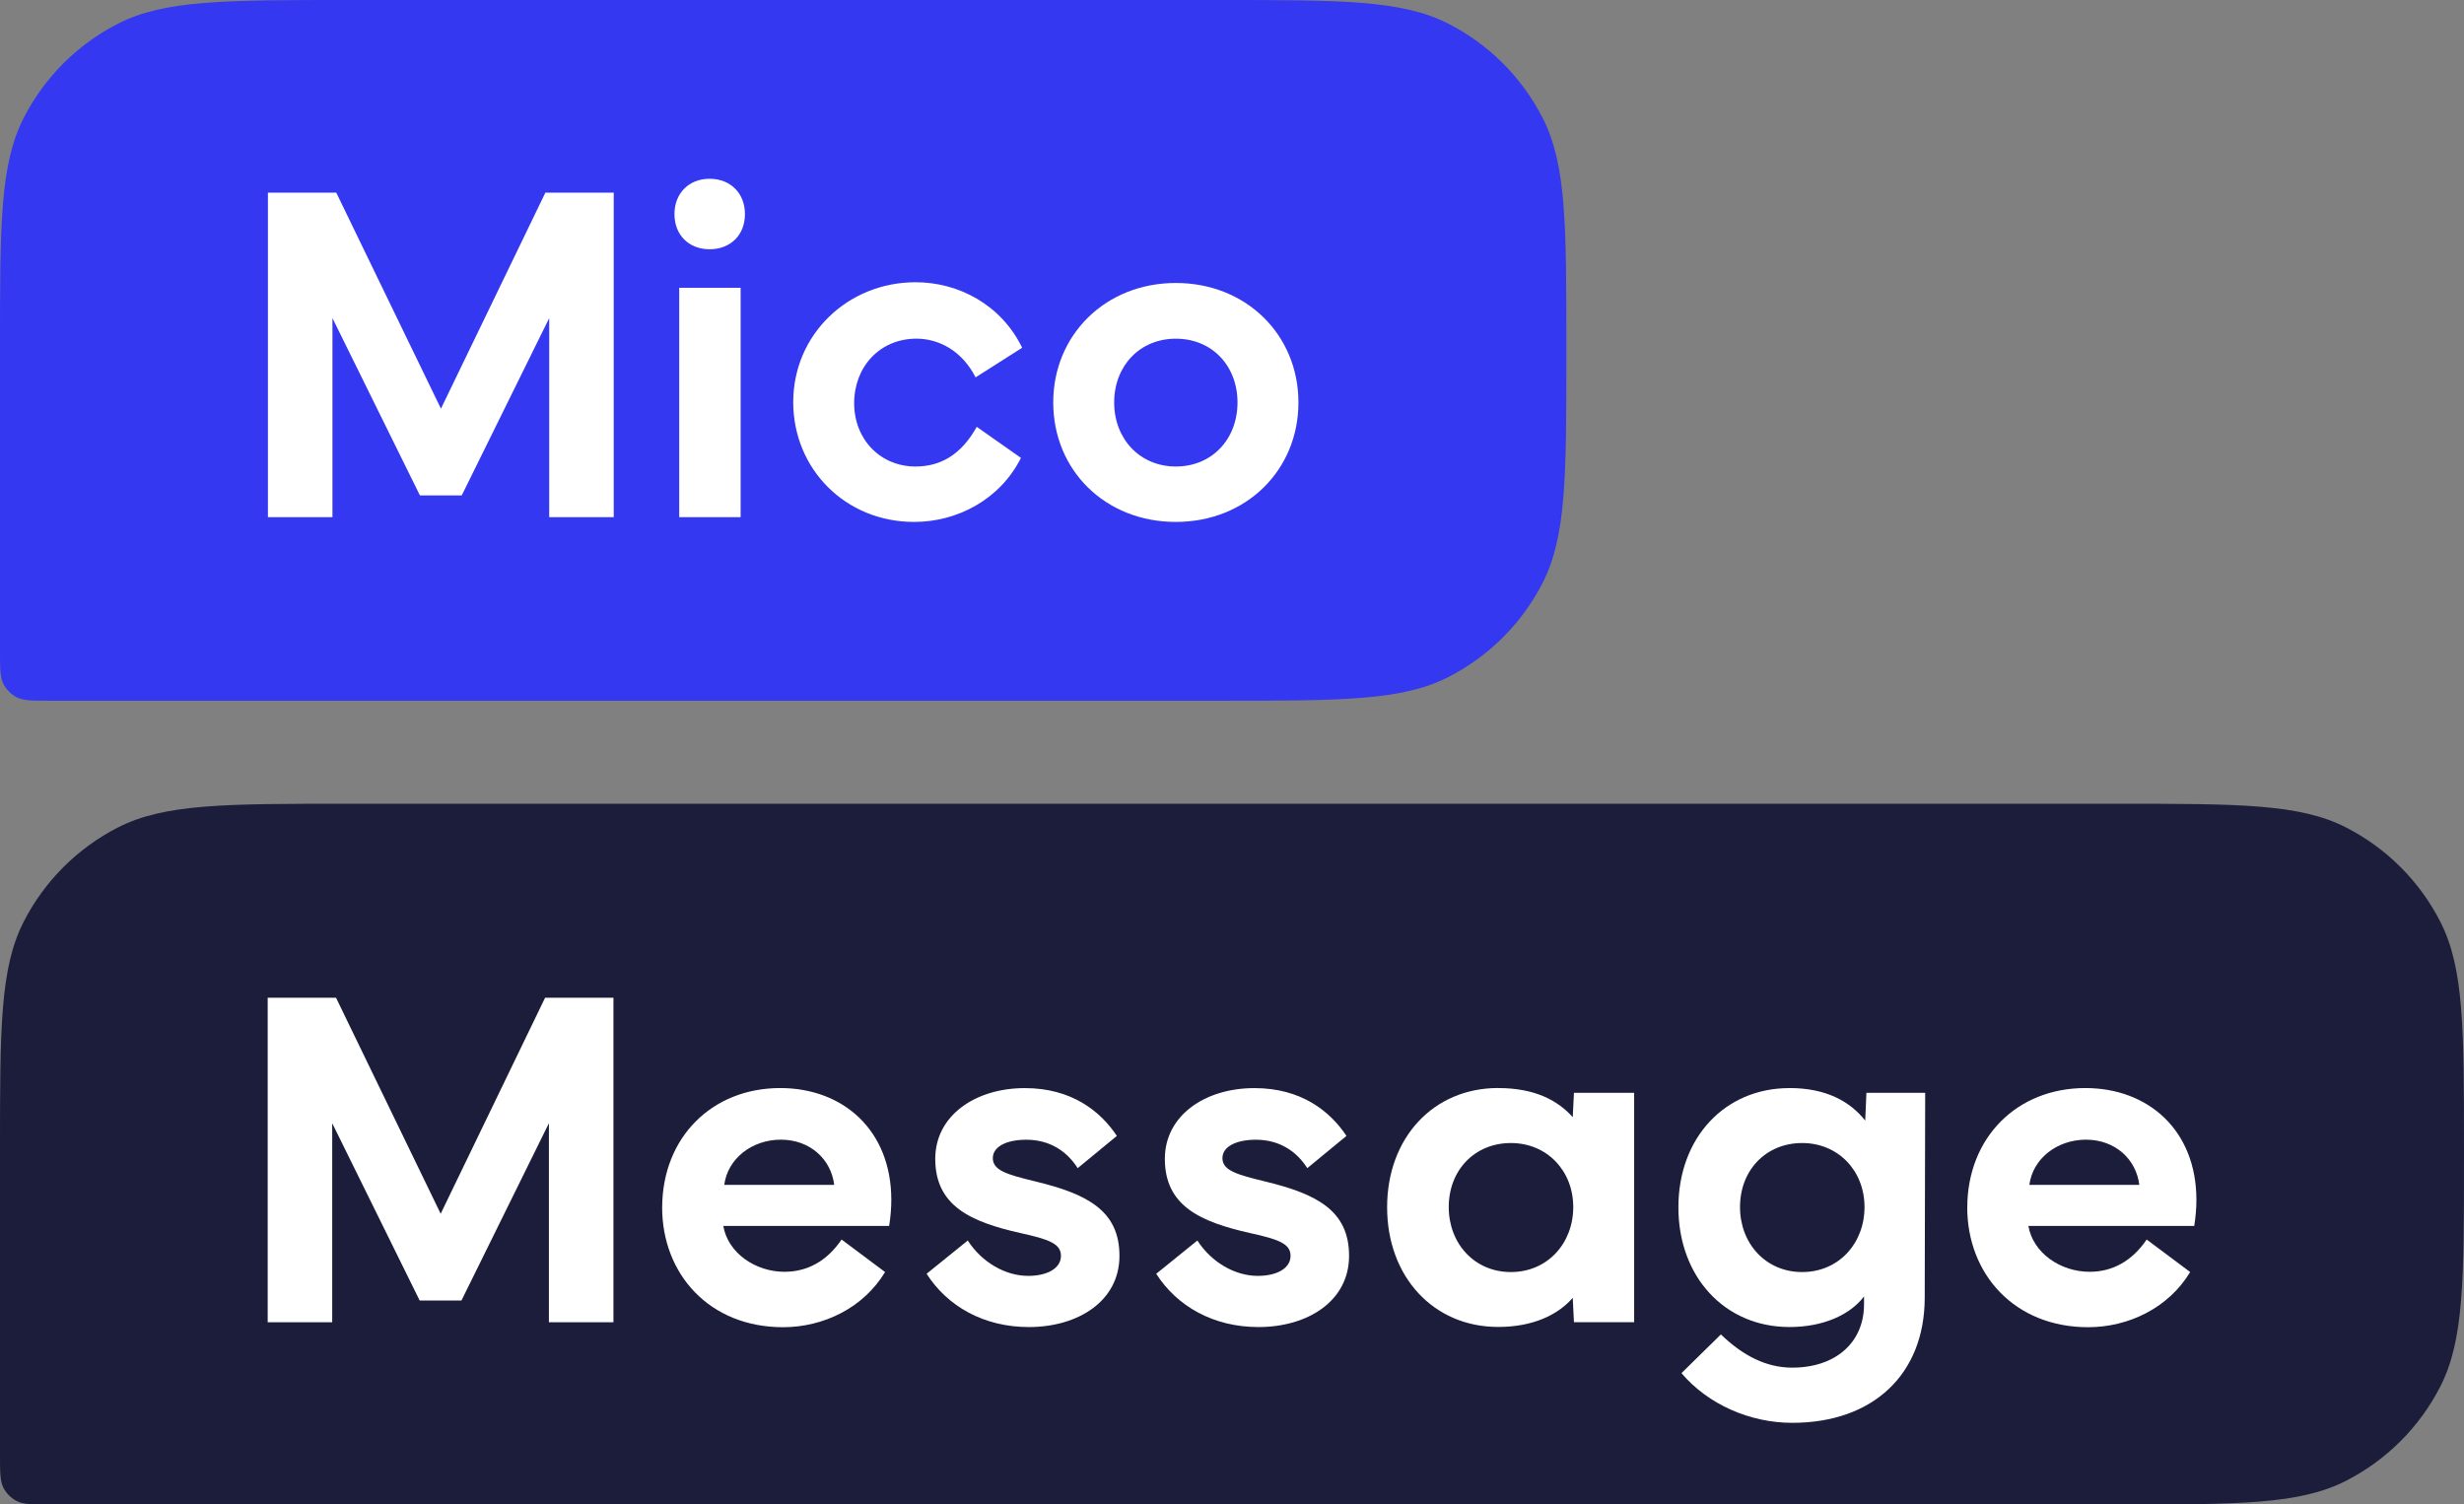
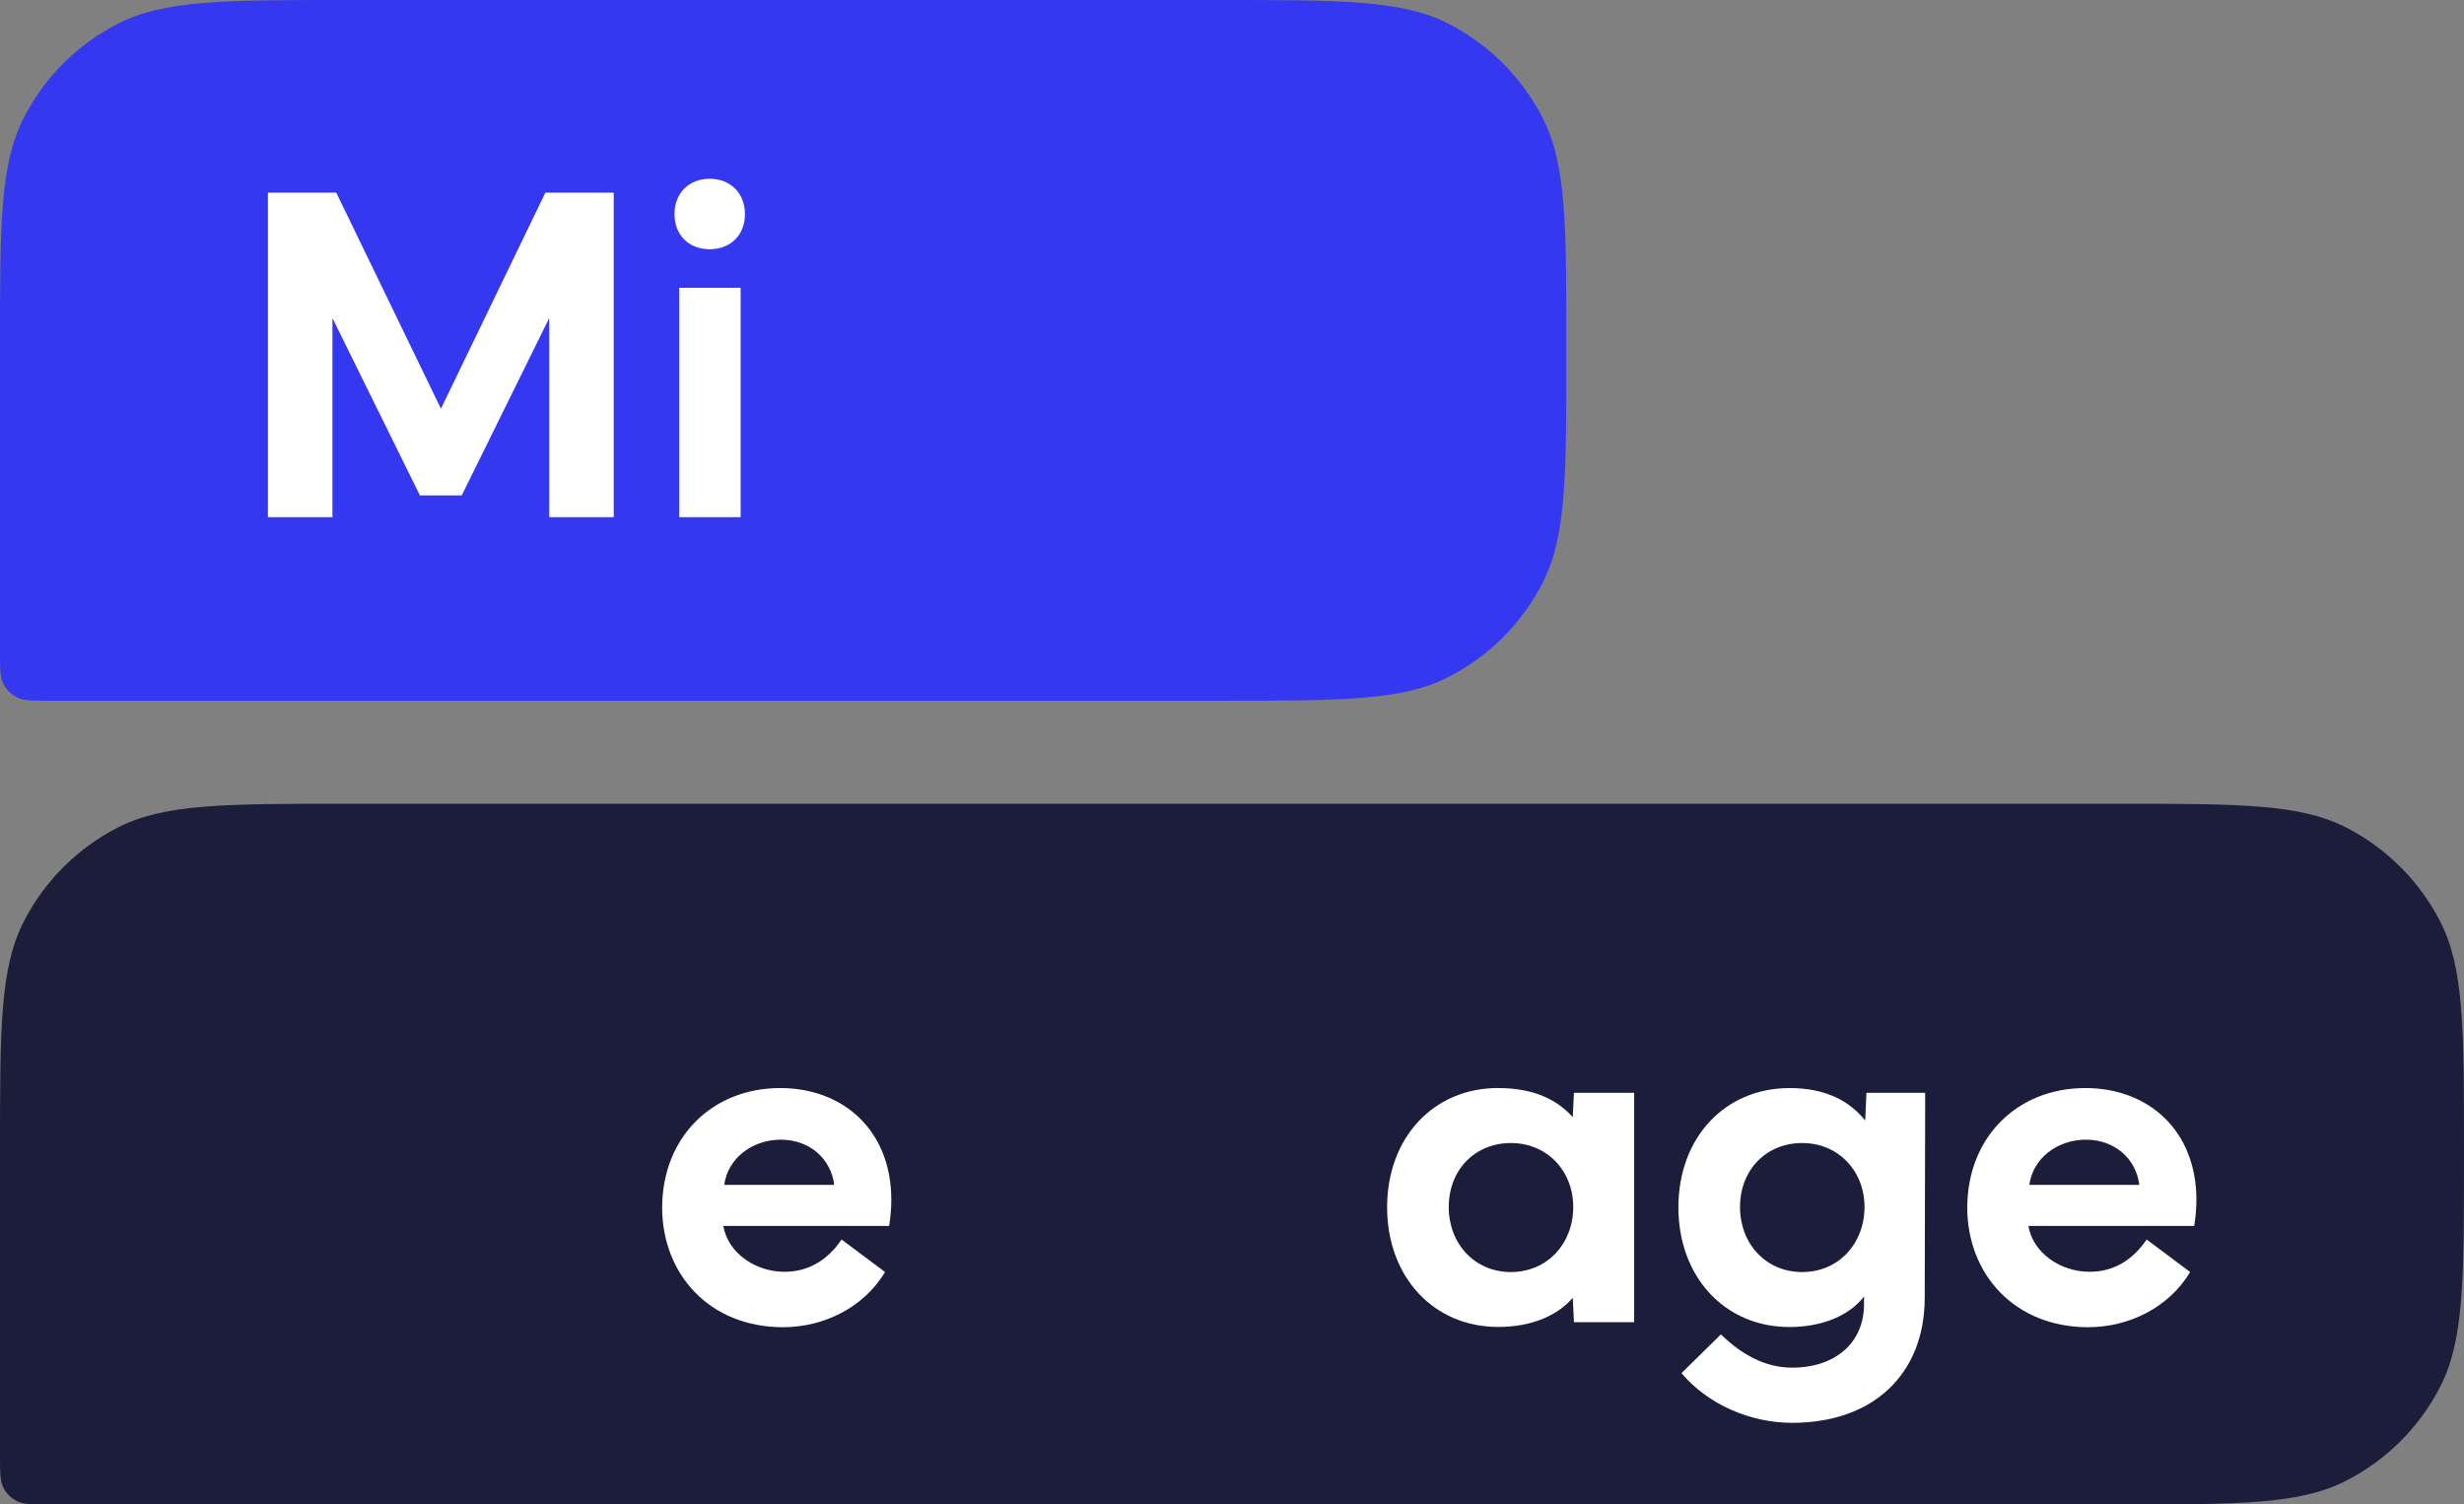
<svg xmlns="http://www.w3.org/2000/svg" id="_レイヤー_1" data-name="レイヤー_1" version="1.1" viewBox="0 0 843.91 515.29">
  <rect x="0" y="0" width="843.91" height="515.29" fill="#808080" stroke="none" />
  <defs>
    <style>
      .st0 {
        fill: #3438f0;
      }

      .st1 {
        fill: #1b1d3b;
      }

      .st2 {
        fill: #fff;
      }
    </style>
  </defs>
  <path class="st1" d="M835.83,315.76c-7.11-13.95-18.44-25.28-32.39-32.39-15.85-8.08-36.61-8.08-78.12-8.08h0s-606.73,0-606.73,0c-41.51,0-62.26,0-78.12,8.08-13.95,7.11-25.28,18.44-32.39,32.39C0,331.62,0,352.37,0,393.88v104.47C0,504.28,0,507.25,1.15,509.51c1.02,1.99,2.63,3.61,4.63,4.63,2.26,1.15,5.23,1.15,11.16,1.15h708.38c41.51,0,62.26,0,78.12-8.08,13.95-7.11,25.28-18.44,32.39-32.39,8.08-15.85,8.08-36.61,8.08-78.12v-2.82c0-41.51,0-62.26-8.08-78.12Z" />
  <g>
    <path class="st0" d="M0,118.59c0-41.51,0-62.26,8.08-78.12C15.18,26.52,26.52,15.18,40.47,8.08,56.32,0,77.08,0,118.59,0h299.29c41.51,0,62.26,0,78.12,8.08,13.95,7.11,25.28,18.44,32.39,32.39,8.08,15.85,8.08,36.61,8.08,78.12v2.82c0,41.51,0,62.26-8.08,78.12-7.11,13.95-18.44,25.28-32.39,32.39-15.85,8.08-36.61,8.08-78.12,8.08H16.94c-5.93,0-8.89,0-11.16-1.15-1.99-1.02-3.61-2.64-4.63-4.63-1.15-2.27-1.15-5.23-1.15-11.16v-104.47Z" />
    <g>
      <path class="st2" d="M91.76,65.98h23.41l35.85,73.99,35.77-73.99h23.41v111.15h-22.1v-68.18l-29.96,60.73h-14.32l-29.96-60.73v68.18h-22.1v-111.15Z" />
      <path class="st2" d="M243.03,61.23c7.12,0,12.11,4.91,12.11,12.11s-4.99,12.03-12.11,12.03-12.03-4.91-12.03-12.03,4.91-12.11,12.03-12.11ZM232.63,177.13v-78.57h21.03v78.57h-21.03Z" />
-       <path class="st2" d="M271.68,137.68c0-23,18.58-41.01,41.91-41.01,14.73,0,29.3,7.69,36.5,22.43l-15.96,10.15c-4.58-9.09-12.6-13.26-20.22-13.26-12.6,0-21.36,9.66-21.36,22.1s9,21.69,21.03,21.69c8.51,0,15.63-4.01,20.95-13.59l15.14,10.64c-7.2,14.32-21.85,21.93-36.59,21.93-23.57,0-41.41-18.17-41.41-41.09Z" />
-       <path class="st2" d="M360.73,137.84c0-23.16,17.92-40.92,41.99-40.92s41.99,17.76,41.99,40.92-17.84,40.92-41.99,40.92-41.99-17.68-41.99-40.92ZM402.72,159.78c12.36,0,21.12-9.33,21.12-21.93s-8.76-21.85-21.12-21.85-21.12,9.33-21.12,21.85,8.84,21.93,21.12,21.93Z" />
    </g>
  </g>
  <g>
-     <path class="st2" d="M91.68,341.73h23.41l35.84,73.98,35.76-73.98h23.41v111.14h-22.1v-68.17l-29.95,60.72h-14.32l-29.95-60.72v68.17h-22.1v-111.14Z" />
    <path class="st2" d="M226.79,413.5c.08-23.98,17.1-40.84,40.43-40.84,21.61,0,38.05,14.49,38.05,38.3,0,2.86-.25,5.81-.74,8.92h-56.8c1.56,9.25,10.97,15.71,20.95,15.71,7.77,0,14.49-3.6,19.56-11.05l14.89,11.13c-7.37,12.28-21.11,18.9-34.94,18.9-25.21,0-41.41-18.17-41.41-41.08ZM285.71,405.81c-1.06-8.76-8.27-15.47-18.25-15.47s-18.25,6.55-19.4,15.47h37.65Z" />
-     <path class="st2" d="M331.46,424.88c4.75,7.37,12.77,12.11,20.7,12.11,6.3,0,11.21-2.46,11.21-6.87,0-4.17-4.17-5.65-13.75-7.77-17.19-3.85-29.3-9.33-29.3-25.45,0-14.73,13.59-24.22,30.69-24.22,15.96,0,25.86,7.86,31.51,16.37l-13.42,11.05c-3.44-5.48-9.25-9.74-17.6-9.74-6.79,0-11.46,2.37-11.46,6.3,0,4.26,4.99,5.65,14.73,8.02,17.51,4.26,28.64,9.9,28.64,25.45s-14.24,24.39-31.02,24.39c-15.47,0-27.91-7.12-35.03-18.25l14.08-11.38Z" />
-     <path class="st2" d="M410.1,424.88c4.75,7.37,12.77,12.11,20.7,12.11,6.3,0,11.21-2.46,11.21-6.87,0-4.17-4.17-5.65-13.75-7.77-17.19-3.85-29.3-9.33-29.3-25.45,0-14.73,13.59-24.22,30.69-24.22,15.96,0,25.86,7.86,31.51,16.37l-13.42,11.05c-3.44-5.48-9.25-9.74-17.6-9.74-6.79,0-11.46,2.37-11.46,6.3,0,4.26,4.99,5.65,14.73,8.02,17.51,4.26,28.64,9.9,28.64,25.45s-14.24,24.39-31.02,24.39c-15.47,0-27.91-7.12-35.03-18.25l14.08-11.38Z" />
    <path class="st2" d="M513.13,372.66c12.44,0,20.38,4.17,25.53,9.98l.41-8.35h20.62v78.56h-20.62l-.41-8.35c-5.24,6.06-13.99,9.98-25.53,9.98-22.26,0-38.05-17.27-38.05-41s15.79-40.84,38.05-40.84ZM496.19,413.42c0,12.44,8.76,22.26,21.28,22.26s21.36-9.82,21.36-22.26-9-21.93-21.36-21.93-21.28,9.25-21.28,21.93Z" />
    <path class="st2" d="M612.89,372.66c12.6,0,20.7,4.58,25.94,11.13l.41-9.49h20.13l-.16,70.3c-.08,26.02-17.6,42.72-45.42,42.72-14.4,0-28.81-6.3-37.89-17.02l13.5-13.26c7.45,7.2,15.47,11.38,24.39,11.38,14.89,0,24.63-8.59,24.63-21.69v-2.7c-4.75,6.3-13.99,10.48-25.53,10.48-22.26,0-38.05-17.27-38.05-41s15.79-40.84,38.05-40.84ZM595.95,413.42c0,12.44,8.76,22.26,21.28,22.26s21.36-9.82,21.36-22.26-9-21.93-21.36-21.93-21.28,9.25-21.28,21.93Z" />
    <path class="st2" d="M673.78,413.5c.08-23.98,17.1-40.84,40.43-40.84,21.61,0,38.05,14.49,38.05,38.3,0,2.86-.25,5.81-.74,8.92h-56.8c1.56,9.25,10.97,15.71,20.95,15.71,7.77,0,14.49-3.6,19.56-11.05l14.89,11.13c-7.37,12.28-21.11,18.9-34.94,18.9-25.21,0-41.41-18.17-41.41-41.08ZM732.7,405.81c-1.06-8.76-8.27-15.47-18.25-15.47s-18.25,6.55-19.4,15.47h37.65Z" />
  </g>
</svg>